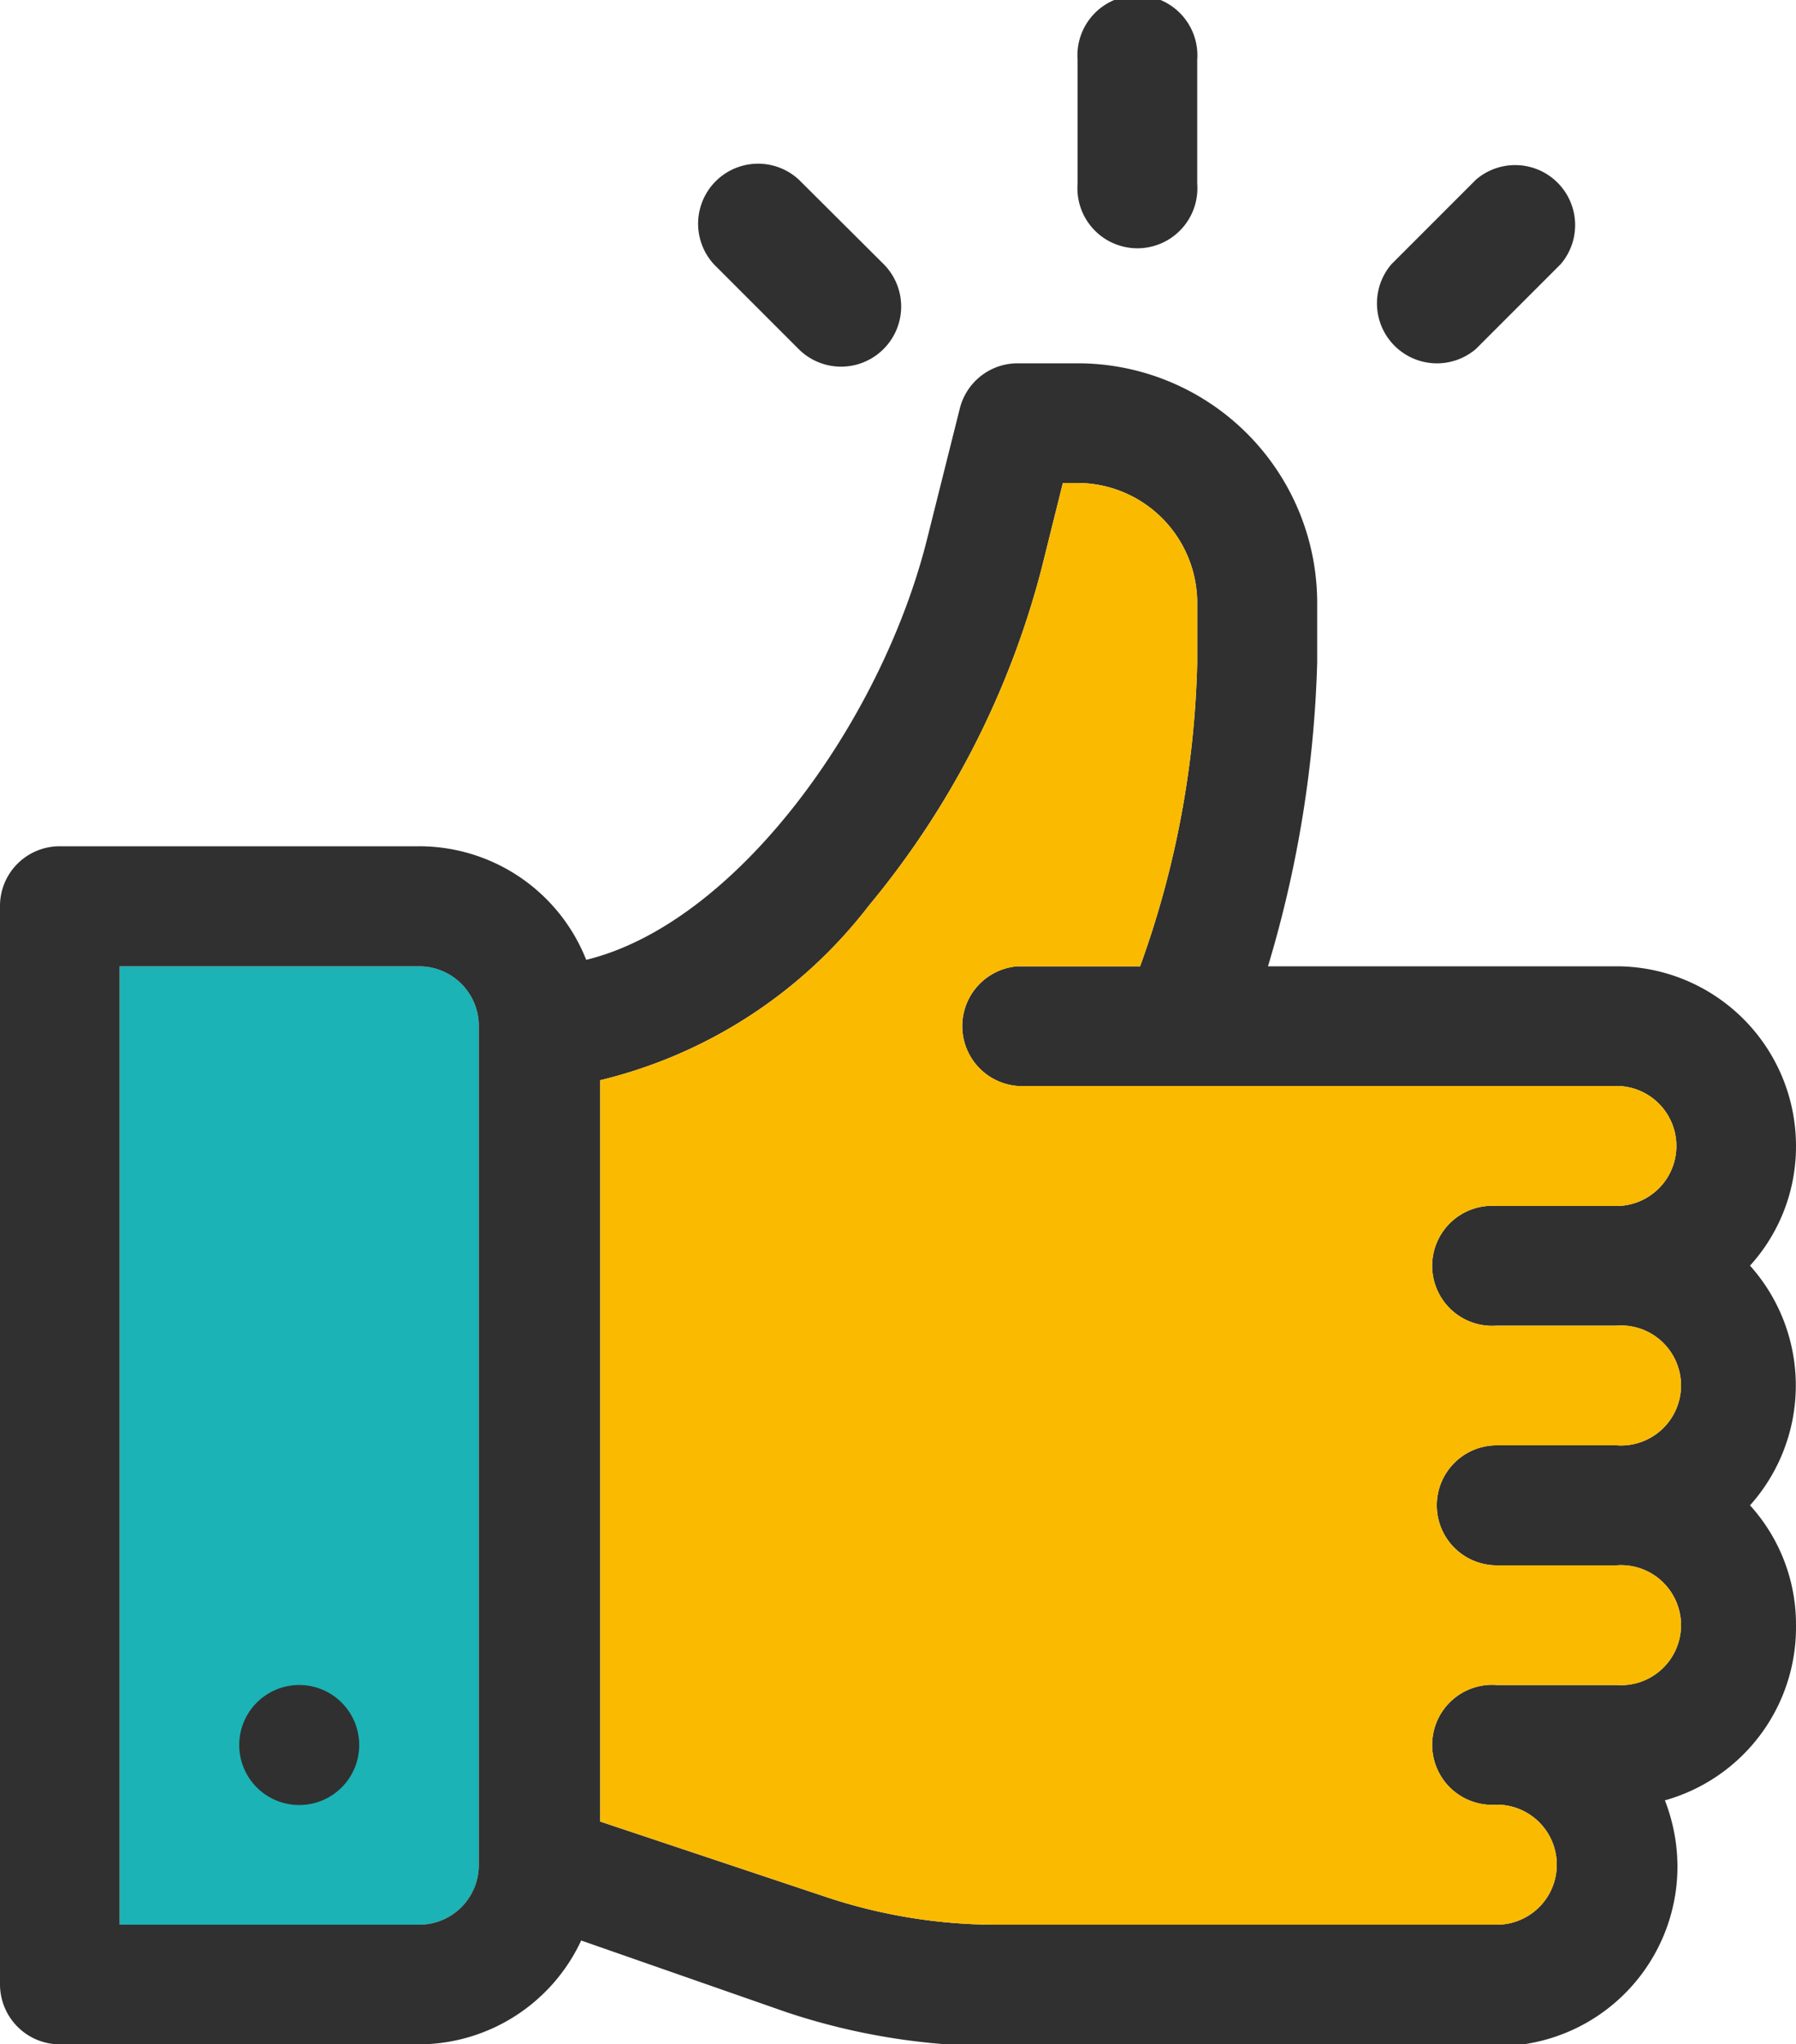
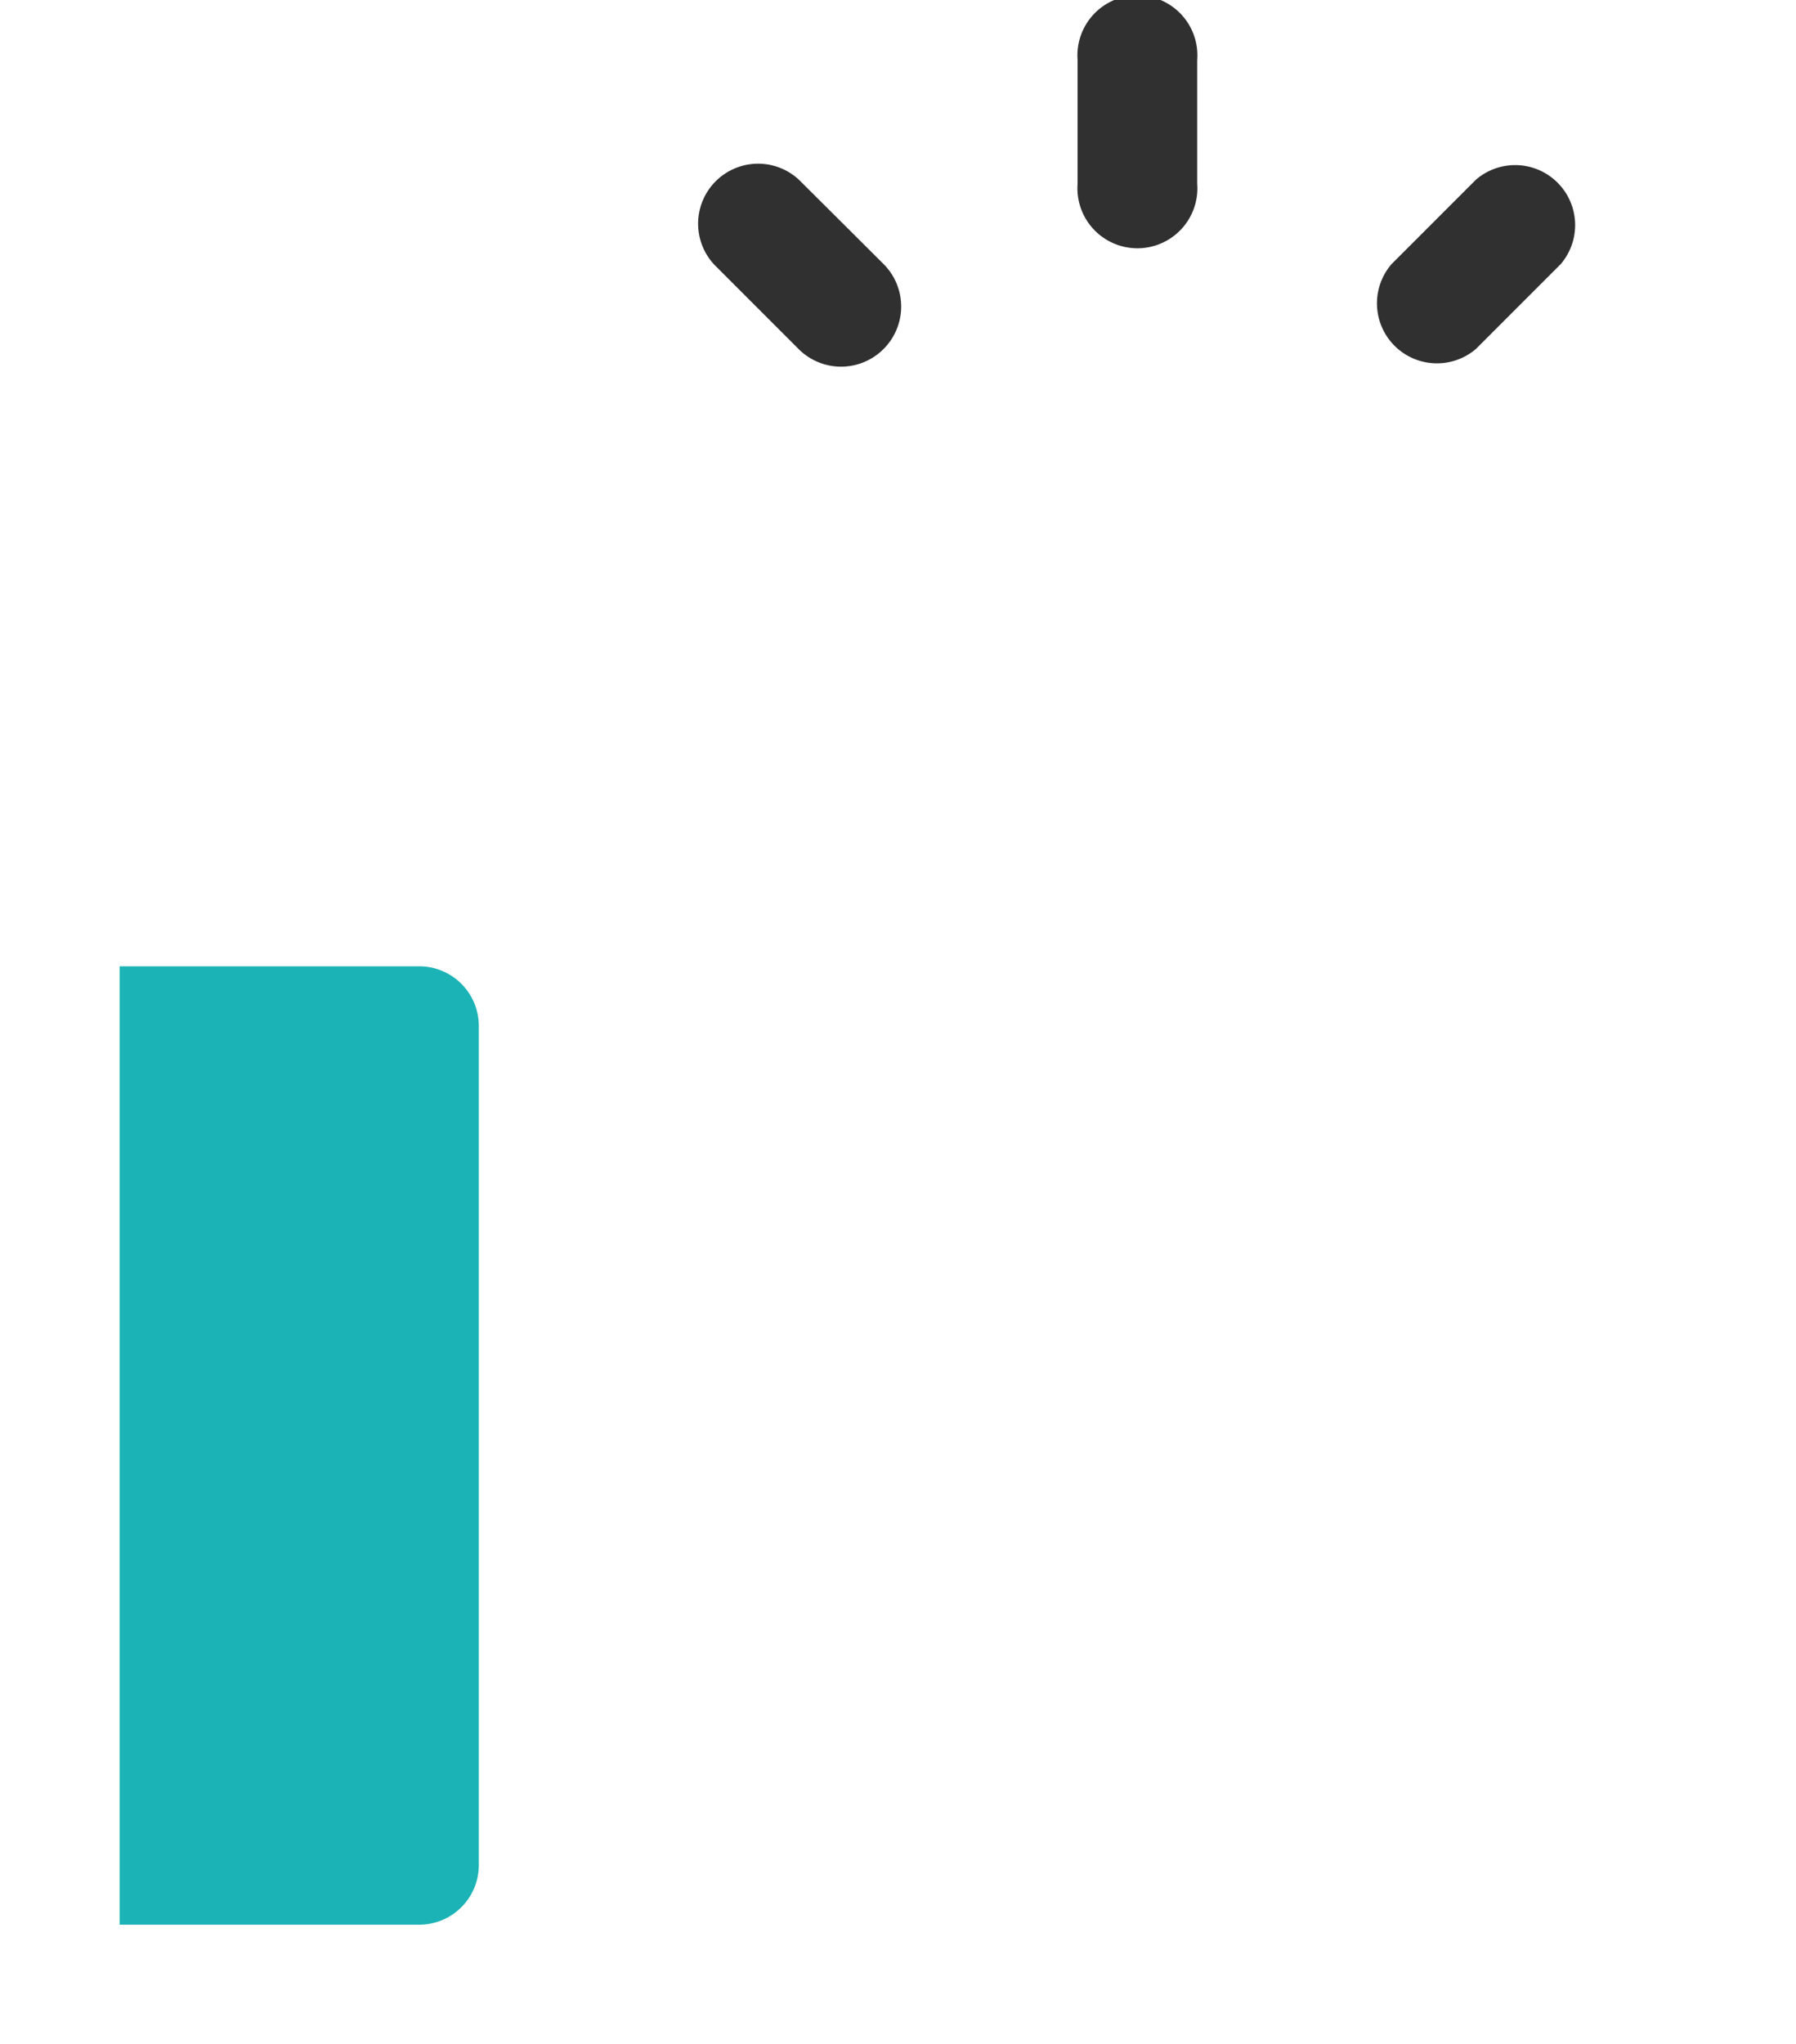
<svg xmlns="http://www.w3.org/2000/svg" id="Layer_1" data-name="Layer 1" viewBox="0 0 50 56.89">
  <defs>
    <style>.cls-1{fill:#1bb3b5;}.cls-2{fill:#303030;}.cls-3{fill:#faba00;}</style>
  </defs>
  <title>hiw_icons</title>
  <path class="cls-1" d="M13.33,51.89a1.66,1.66,0,0,1-1.66,1.67H3.33V26.89h8.34a1.66,1.66,0,0,1,1.66,1.67Z" />
-   <path class="cls-2" d="M48.72,35.22A4.93,4.93,0,0,0,50,31.89a5,5,0,0,0-5-5H35.3a32.4,32.4,0,0,0,1.37-8.45V16.78A6.67,6.67,0,0,0,30,10.11H28.33a1.66,1.66,0,0,0-1.61,1.26L25.81,15c-1.27,5.08-5.31,10.69-9.49,11.71a5,5,0,0,0-4.65-3.16h-10A1.66,1.66,0,0,0,0,25.22v30a1.67,1.67,0,0,0,1.67,1.67h10A5,5,0,0,0,16.18,54L21.91,56a18.38,18.38,0,0,0,5.79.94h14a5,5,0,0,0,5-5,5.1,5.1,0,0,0-.35-1.84A5,5,0,0,0,50,45.22a4.93,4.93,0,0,0-1.28-3.33,5,5,0,0,0,0-6.67ZM13.33,51.89a1.66,1.66,0,0,1-1.66,1.67H3.33V26.89h8.34a1.66,1.66,0,0,1,1.66,1.67Zm28.34-15H45a1.67,1.67,0,1,1,0,3.33H41.67a1.67,1.67,0,0,0,0,3.34H45a1.67,1.67,0,1,1,0,3.33H41.67a1.67,1.67,0,1,0,0,3.33,1.67,1.67,0,0,1,0,3.34h-14A15,15,0,0,1,23,52.79l-6.29-2.1V30.06a13.4,13.4,0,0,0,7.48-4.86A24.19,24.19,0,0,0,29,15.81l.59-2.37H30a3.34,3.34,0,0,1,3.33,3.34v1.66a26.56,26.56,0,0,1-1.59,8.45H28.33a1.67,1.67,0,0,0,0,3.33H45a1.67,1.67,0,0,1,0,3.34H41.67a1.67,1.67,0,1,0,0,3.33Z" />
-   <circle class="cls-2" cx="8.33" cy="48.56" r="1.67" />
  <path class="cls-2" d="M33.33,5.11V1.67a1.67,1.67,0,1,0-3.33,0V5.11a1.67,1.67,0,1,0,3.33,0Z" />
  <path class="cls-2" d="M24.6,9.71a1.67,1.67,0,0,0,0-2.36L22.24,5a1.67,1.67,0,0,0-2.36,2.36l2.36,2.36A1.67,1.67,0,0,0,24.6,9.71Z" />
  <path class="cls-2" d="M41.09,9.71l2.36-2.36A1.67,1.67,0,0,0,41.09,5L38.74,7.35a1.67,1.67,0,0,0,2.35,2.36Z" />
-   <path class="cls-3" d="M41.67,36.89H45a1.67,1.67,0,1,1,0,3.33H41.67a1.67,1.67,0,0,0,0,3.34H45a1.67,1.67,0,1,1,0,3.33H41.67a1.67,1.67,0,1,0,0,3.33,1.67,1.67,0,0,1,0,3.34h-14A15,15,0,0,1,23,52.79l-6.29-2.1V30.06a13.4,13.4,0,0,0,7.48-4.86A24.19,24.19,0,0,0,29,15.81l.59-2.37H30a3.34,3.34,0,0,1,3.33,3.34v1.66a26.56,26.56,0,0,1-1.59,8.45H28.33a1.67,1.67,0,0,0,0,3.33H45a1.67,1.67,0,0,1,0,3.34H41.67a1.67,1.67,0,1,0,0,3.33Z" />
</svg>